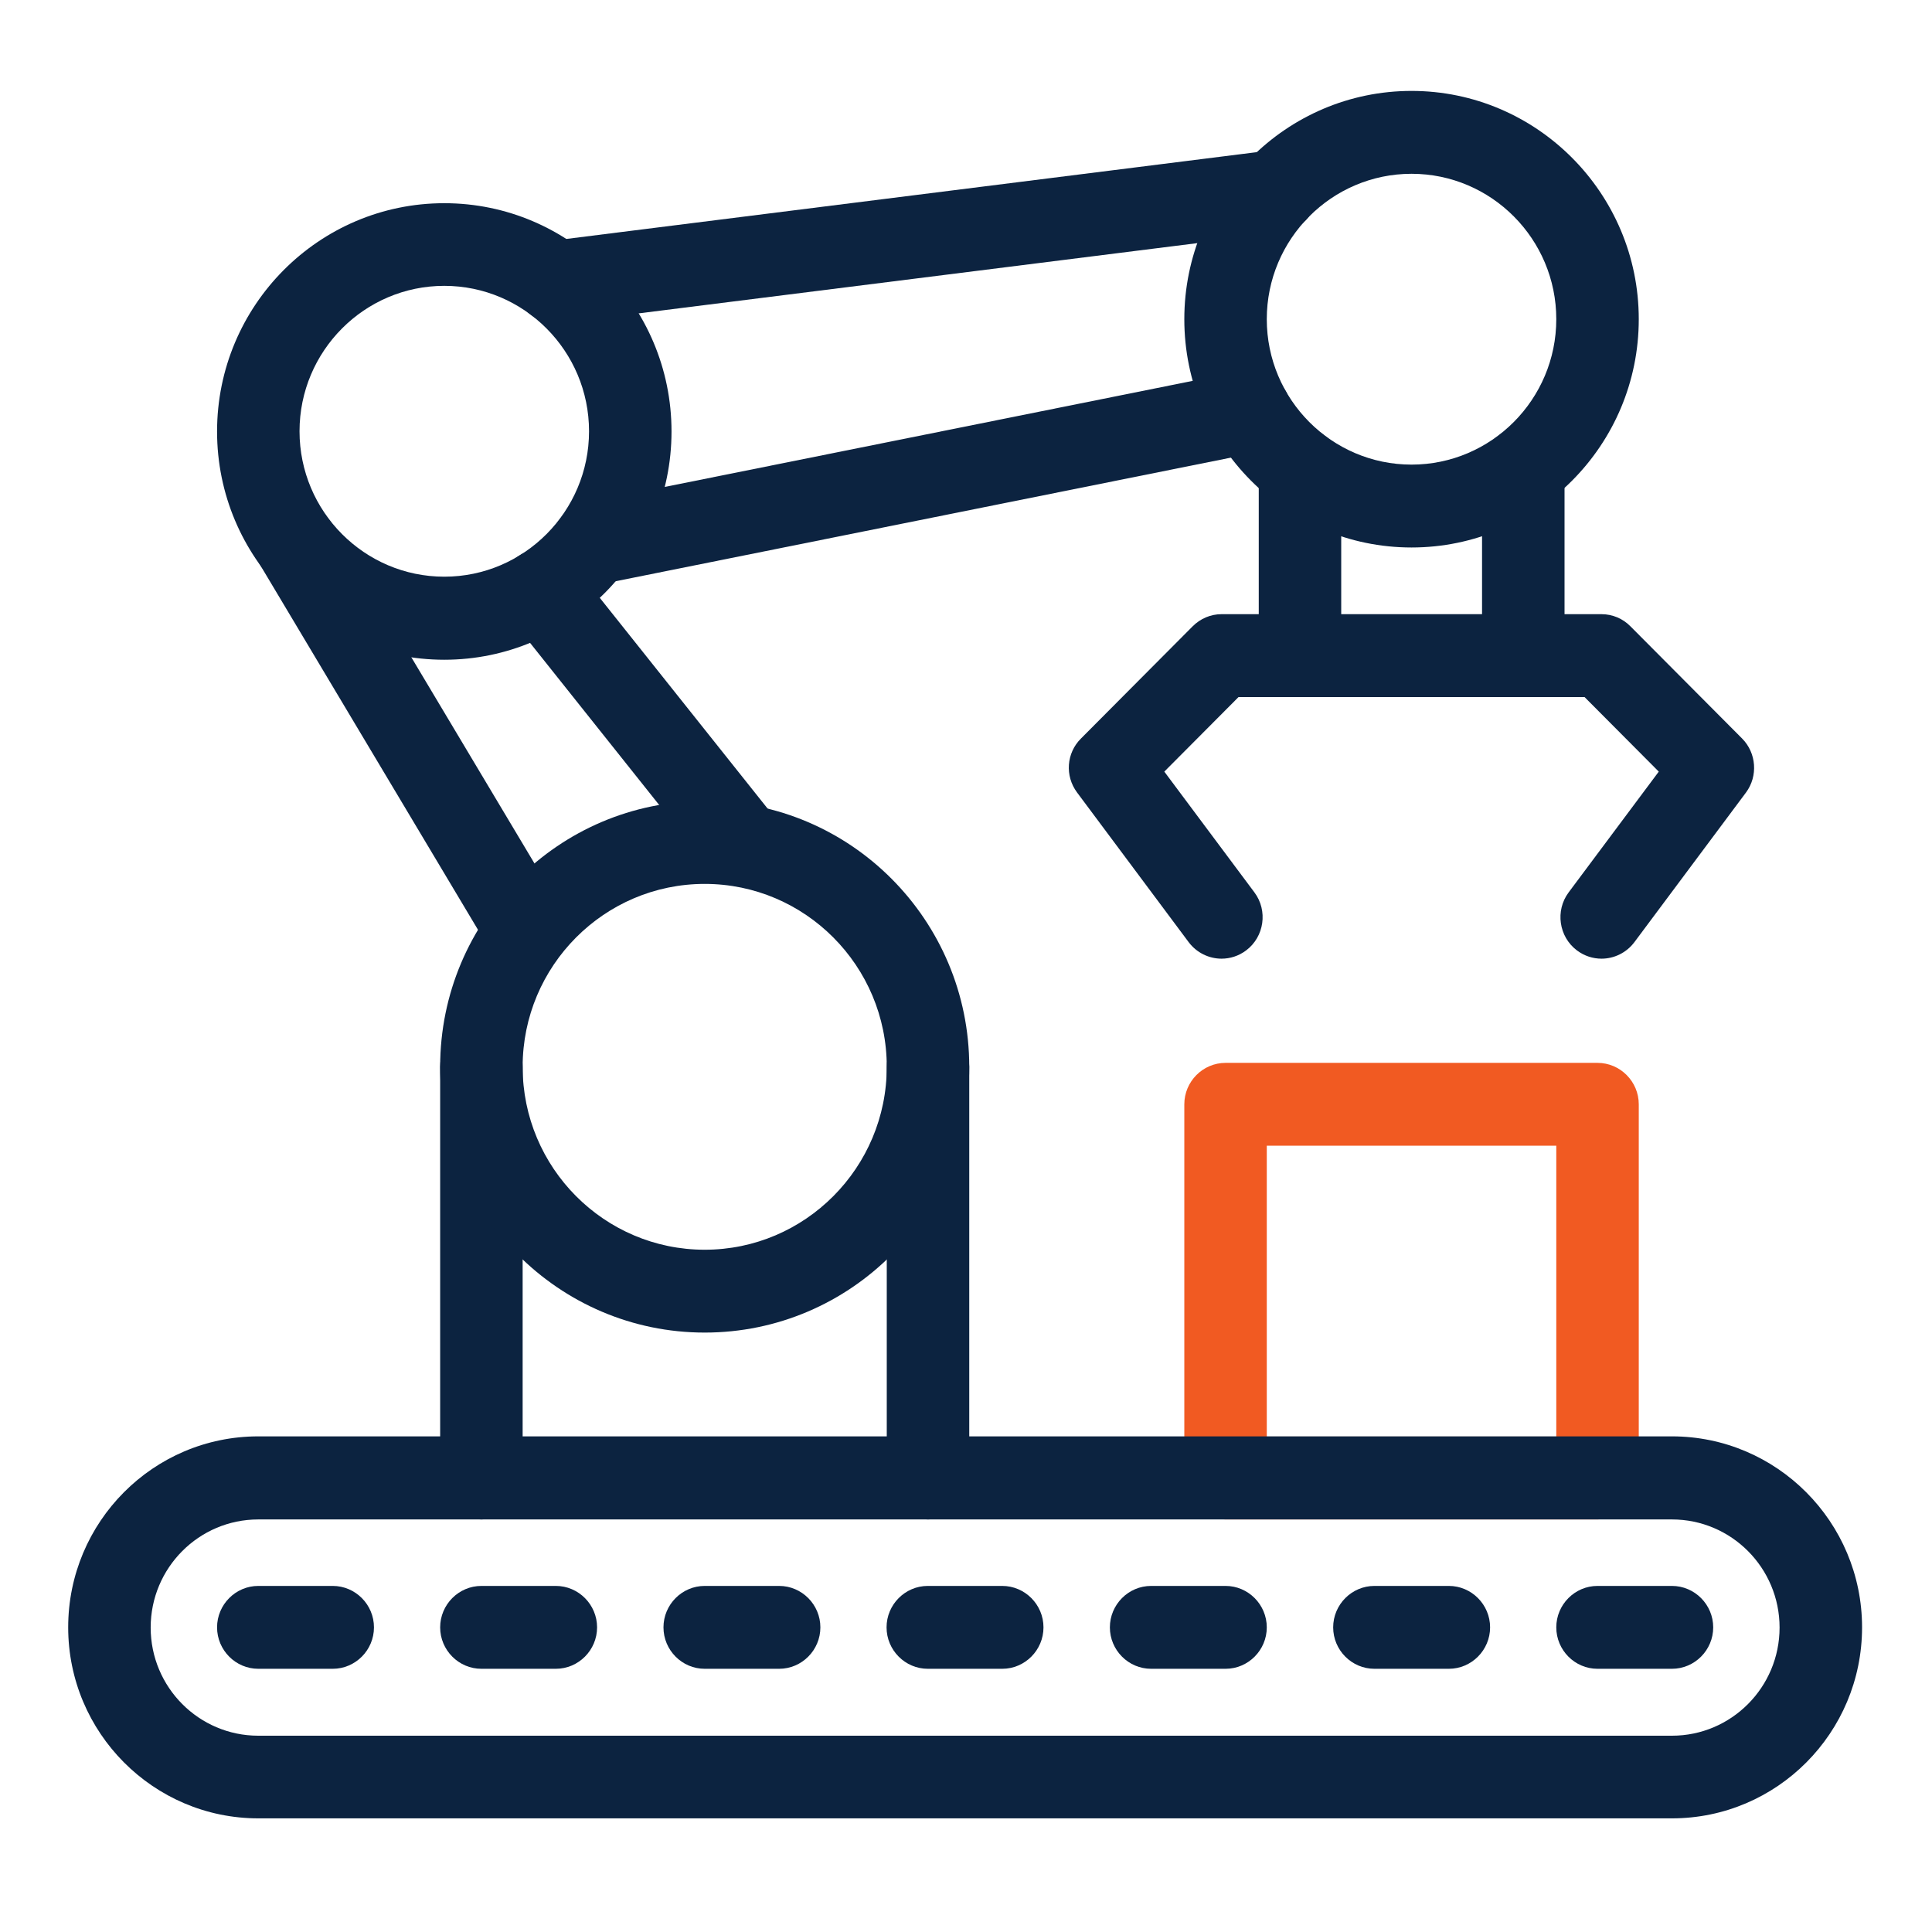
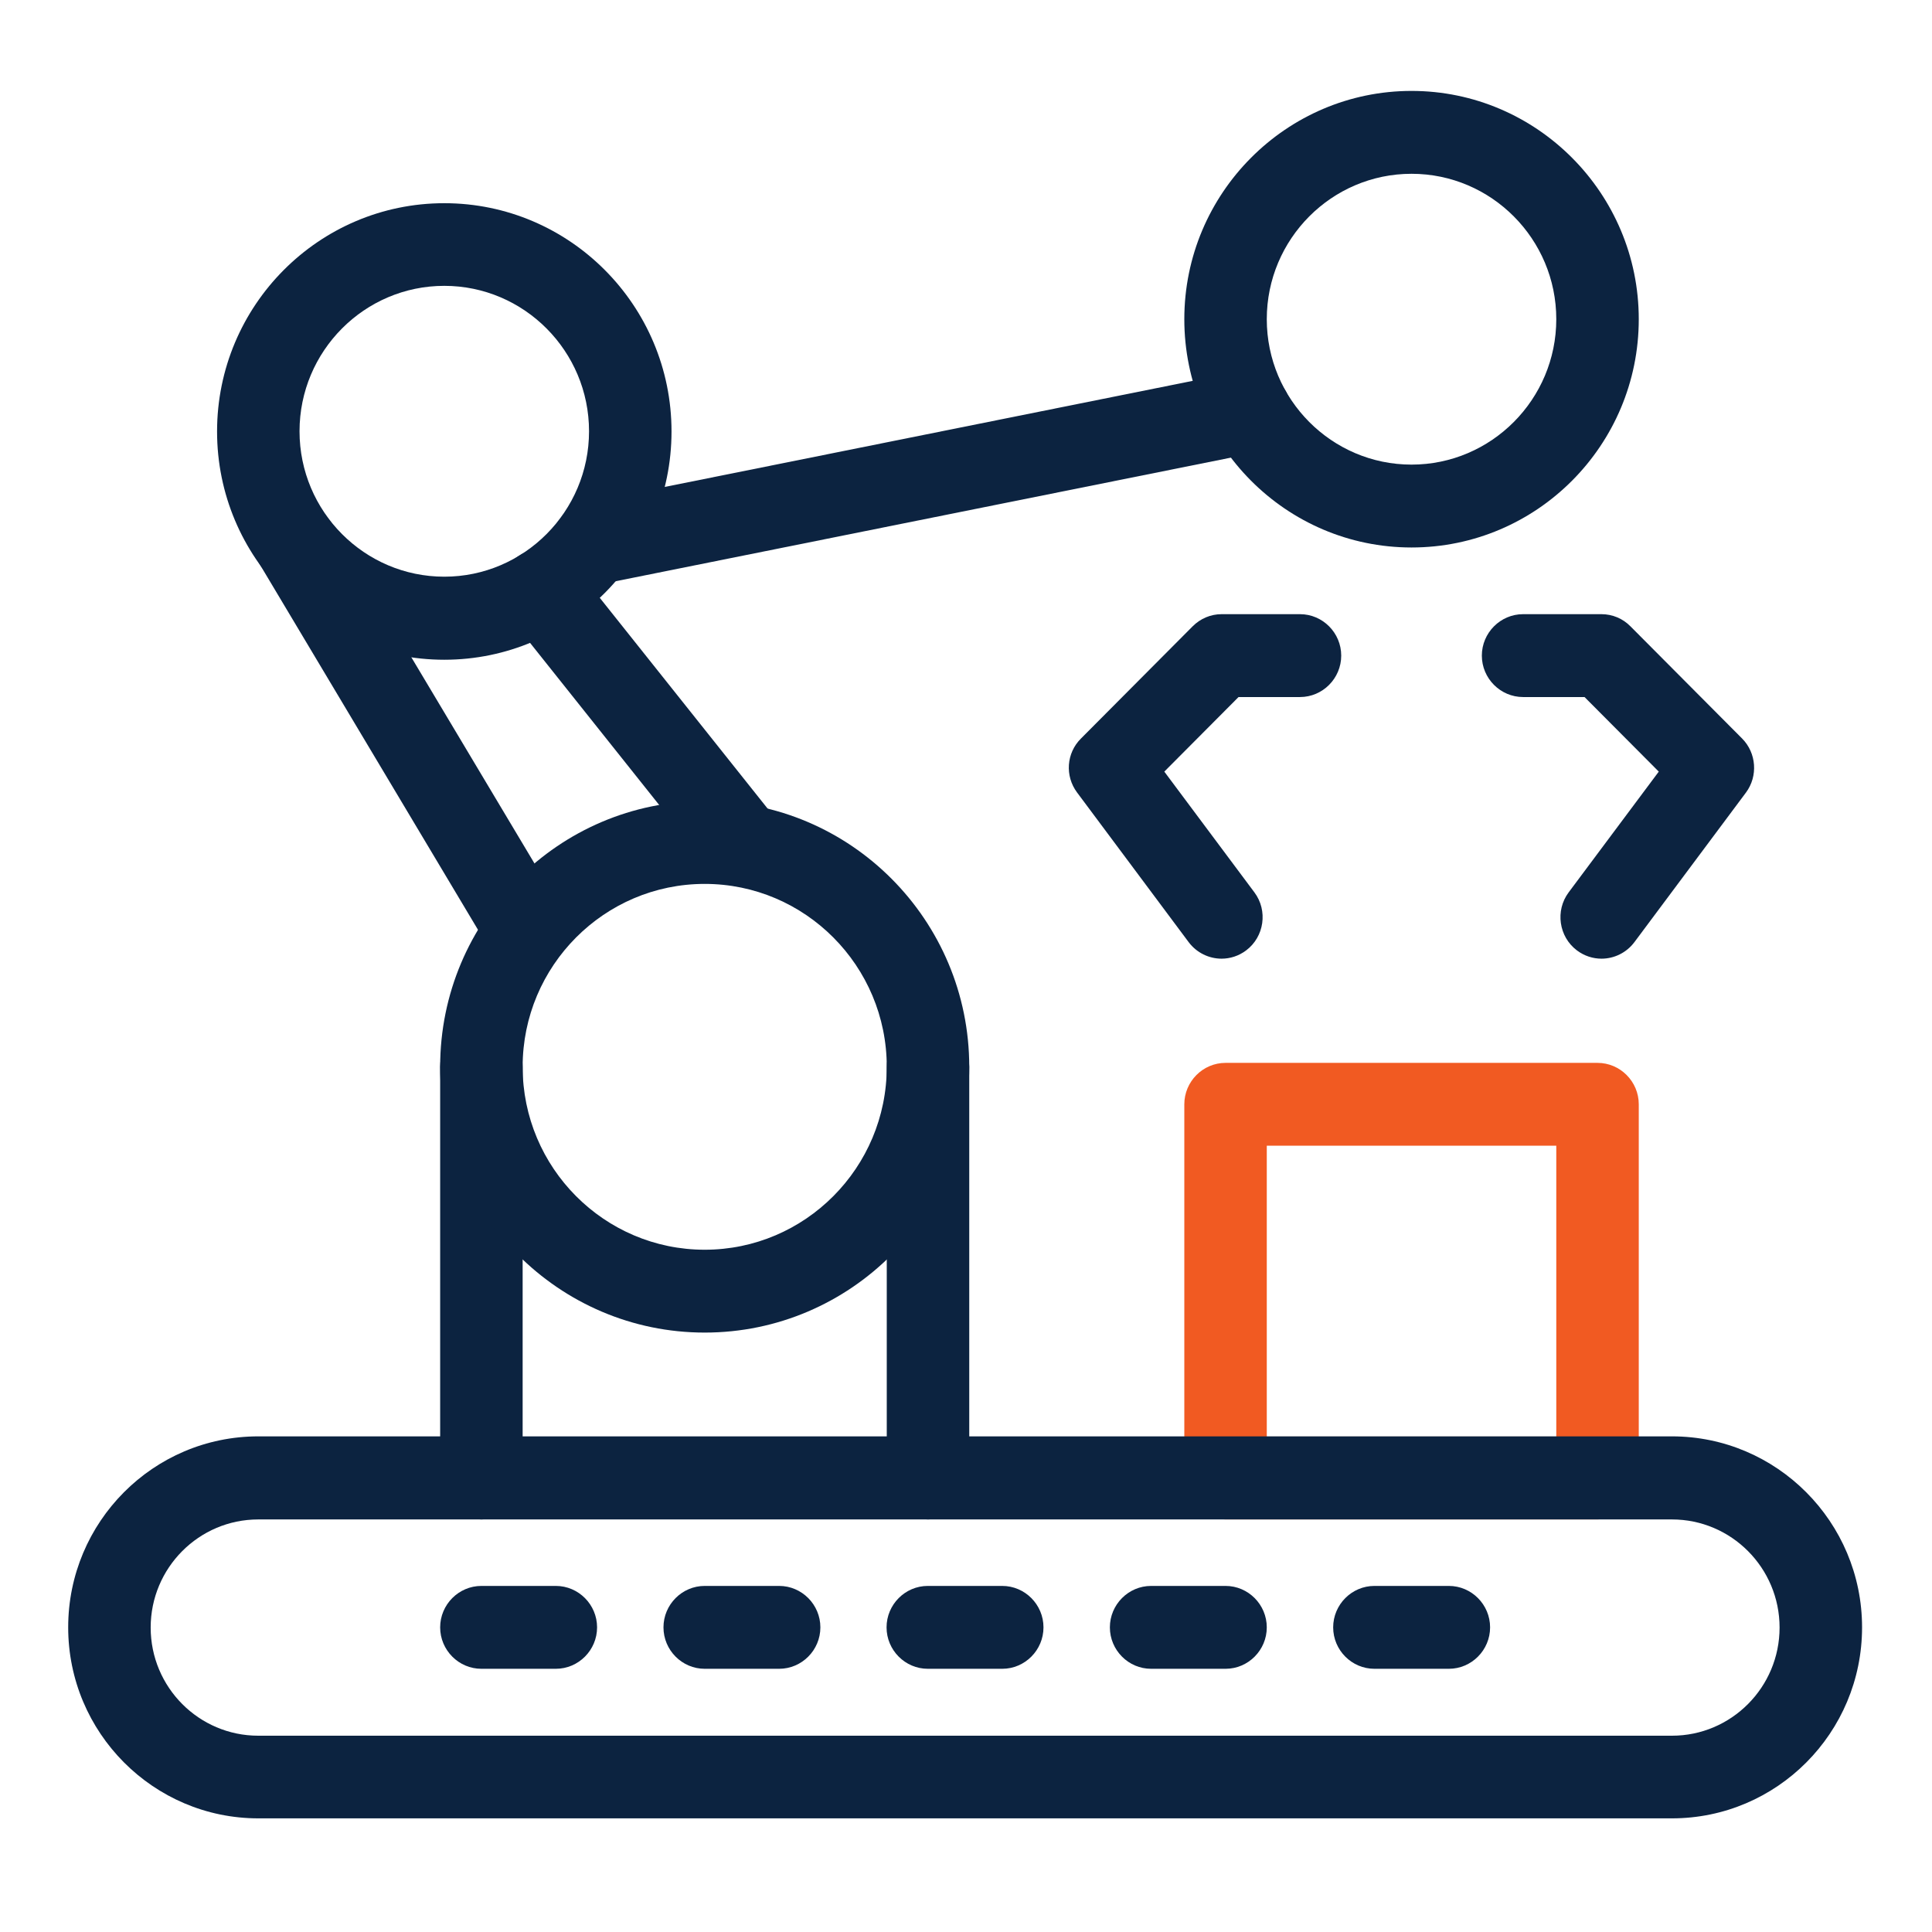
<svg xmlns="http://www.w3.org/2000/svg" width="85" height="85" viewBox="0 0 85 85" fill="none">
  <path d="M21.18 66.849C20.182 66.849 19.365 66.029 19.365 65.026V46.935C19.365 45.933 20.182 45.112 21.18 45.112C22.178 45.112 22.994 45.933 22.994 46.935V65.026C22.994 66.029 22.178 66.849 21.18 66.849Z" fill="#0C2340" />
  <path d="M40.829 66.849C39.831 66.849 39.014 66.029 39.014 65.026V46.935C39.014 45.933 39.831 45.112 40.829 45.112C41.827 45.112 42.643 45.933 42.643 46.935V65.026C42.643 66.029 41.827 66.849 40.829 66.849Z" fill="#0C2340" />
-   <path d="M67.018 30.667H57.194C56.196 30.667 55.38 29.847 55.38 28.844V20.623C55.38 19.621 56.196 18.801 57.194 18.801C58.192 18.801 59.008 19.621 59.008 20.623V27.021H65.204V20.623C65.204 19.621 66.02 18.801 67.018 18.801C68.016 18.801 68.833 19.621 68.833 20.623V28.844C68.833 29.847 68.016 30.667 67.018 30.667Z" fill="#0C2340" />
  <path d="M70.466 42.178C70.085 42.178 69.704 42.059 69.377 41.813C68.579 41.212 68.416 40.063 69.014 39.261L72.979 33.948L69.713 30.667H67.01C66.012 30.667 65.195 29.847 65.195 28.844C65.195 27.842 66.012 27.021 67.01 27.021H70.457C70.938 27.021 71.4 27.213 71.736 27.559L76.644 32.49C77.279 33.128 77.351 34.148 76.816 34.868L71.908 41.449C71.554 41.922 71.01 42.178 70.457 42.178H70.466Z" fill="#0C2340" />
  <path d="M53.747 42.178C53.194 42.178 52.649 41.922 52.295 41.449L47.388 34.868C46.843 34.139 46.916 33.128 47.56 32.49L52.468 27.559C52.812 27.213 53.266 27.021 53.747 27.021H57.194C58.192 27.021 59.008 27.842 59.008 28.844C59.008 29.847 58.192 30.667 57.194 30.667H54.491L51.225 33.948L55.189 39.261C55.788 40.063 55.625 41.212 54.826 41.813C54.5 42.059 54.119 42.178 53.738 42.178H53.747Z" fill="#0C2340" />
-   <path d="M24.454 14.226C23.556 14.226 22.767 13.551 22.658 12.631C22.531 11.628 23.239 10.717 24.237 10.598L55.915 6.616C56.904 6.488 57.82 7.199 57.938 8.201C58.065 9.204 57.357 10.115 56.359 10.234L24.681 14.217C24.609 14.226 24.527 14.235 24.454 14.235V14.226Z" fill="#0C2340" />
  <path d="M26.096 25.736C25.253 25.736 24.491 25.135 24.318 24.269C24.119 23.285 24.763 22.319 25.742 22.127L54.636 16.322C55.624 16.131 56.577 16.768 56.767 17.753C56.967 18.737 56.323 19.703 55.343 19.895L26.45 25.7C26.332 25.727 26.214 25.736 26.096 25.736Z" fill="#0C2340" />
  <path d="M22.822 42.178C22.205 42.178 21.606 41.859 21.261 41.294L11.437 24.843C10.919 23.977 11.201 22.866 12.063 22.346C12.924 21.827 14.04 22.109 14.548 22.975L24.373 39.425C24.89 40.291 24.609 41.403 23.747 41.923C23.456 42.096 23.13 42.187 22.812 42.187L22.822 42.178Z" fill="#0C2340" />
  <path d="M32.637 38.888C32.102 38.888 31.576 38.651 31.222 38.204L22.395 27.122C21.769 26.338 21.896 25.19 22.676 24.561C23.457 23.932 24.6 24.06 25.226 24.843L34.052 35.926C34.678 36.71 34.551 37.858 33.771 38.487C33.435 38.751 33.036 38.888 32.637 38.888Z" fill="#0C2340" />
  <path d="M70.284 66.849H53.919C52.921 66.849 52.105 66.028 52.105 65.026V48.585C52.105 47.582 52.921 46.762 53.919 46.762H70.284C71.282 46.762 72.099 47.582 72.099 48.585V65.026C72.099 66.028 71.282 66.849 70.284 66.849ZM55.733 63.203H68.47V50.407H55.733V63.203Z" fill="#F15A22" />
-   <path d="M73.559 73.42H70.284C69.286 73.42 68.47 72.6 68.47 71.597C68.47 70.595 69.286 69.774 70.284 69.774H73.559C74.557 69.774 75.374 70.595 75.374 71.597C75.374 72.6 74.557 73.42 73.559 73.42Z" fill="#0C2340" />
-   <path d="M14.639 73.42H11.364C10.366 73.42 9.55 72.6 9.55 71.597C9.55 70.595 10.366 69.774 11.364 69.774H14.639C15.637 69.774 16.453 70.595 16.453 71.597C16.453 72.6 15.637 73.42 14.639 73.42Z" fill="#0C2340" />
  <path d="M24.454 73.42H21.18C20.182 73.42 19.365 72.6 19.365 71.597C19.365 70.595 20.182 69.774 21.18 69.774H24.454C25.452 69.774 26.269 70.595 26.269 71.597C26.269 72.6 25.452 73.42 24.454 73.42Z" fill="#0C2340" />
  <path d="M34.279 73.42H31.004C30.006 73.42 29.19 72.6 29.19 71.597C29.19 70.595 30.006 69.774 31.004 69.774H34.279C35.277 69.774 36.093 70.595 36.093 71.597C36.093 72.6 35.277 73.42 34.279 73.42Z" fill="#0C2340" />
  <path d="M44.094 73.42H40.82C39.822 73.42 39.005 72.6 39.005 71.597C39.005 70.595 39.822 69.774 40.82 69.774H44.094C45.092 69.774 45.909 70.595 45.909 71.597C45.909 72.6 45.092 73.42 44.094 73.42Z" fill="#0C2340" />
  <path d="M53.919 73.42H50.644C49.646 73.42 48.83 72.6 48.83 71.597C48.83 70.595 49.646 69.774 50.644 69.774H53.919C54.917 69.774 55.733 70.595 55.733 71.597C55.733 72.6 54.917 73.42 53.919 73.42Z" fill="#0C2340" />
  <path d="M63.743 73.42H60.469C59.471 73.42 58.654 72.6 58.654 71.597C58.654 70.595 59.471 69.774 60.469 69.774H63.743C64.741 69.774 65.558 70.595 65.558 71.597C65.558 72.6 64.741 73.42 63.743 73.42Z" fill="#0C2340" />
  <path d="M73.559 80H11.364C6.756 80 3 76.236 3 71.597C3 66.958 6.747 63.194 11.364 63.194H73.559C78.167 63.194 81.923 66.958 81.923 71.597C81.923 76.236 78.177 80 73.559 80ZM11.364 66.849C8.751 66.849 6.629 68.981 6.629 71.606C6.629 74.231 8.751 76.364 11.364 76.364H73.559C76.172 76.364 78.294 74.231 78.294 71.606C78.294 68.981 76.172 66.849 73.559 66.849H11.364Z" fill="#0C2340" />
  <path d="M62.102 24.087C56.586 24.087 52.105 19.585 52.105 14.043C52.105 8.502 56.595 4 62.102 4C67.608 4 72.099 8.502 72.099 14.043C72.099 19.585 67.617 24.087 62.102 24.087ZM62.102 7.646C58.591 7.646 55.733 10.516 55.733 14.043C55.733 17.57 58.591 20.441 62.102 20.441C65.612 20.441 68.47 17.57 68.47 14.043C68.47 10.516 65.612 7.646 62.102 7.646Z" fill="#0C2340" />
  <path d="M19.547 29.026C14.031 29.026 9.55 24.524 9.55 18.983C9.55 13.442 14.031 8.94 19.547 8.94C25.062 8.94 29.544 13.442 29.544 18.983C29.544 24.524 25.062 29.026 19.547 29.026ZM19.547 12.576C16.036 12.576 13.178 15.447 13.178 18.974C13.178 22.501 16.036 25.372 19.547 25.372C23.057 25.372 25.915 22.501 25.915 18.974C25.915 15.447 23.057 12.576 19.547 12.576Z" fill="#0C2340" />
  <path d="M31.004 58.628C24.591 58.628 19.365 53.388 19.365 46.935C19.365 40.483 24.581 35.242 31.004 35.242C37.427 35.242 42.643 40.483 42.643 46.935C42.643 53.388 37.427 58.628 31.004 58.628ZM31.004 38.888C26.586 38.888 22.994 42.497 22.994 46.935C22.994 51.374 26.586 54.983 31.004 54.983C35.422 54.983 39.014 51.374 39.014 46.935C39.014 42.497 35.422 38.888 31.004 38.888Z" fill="#0C2340" />
</svg>